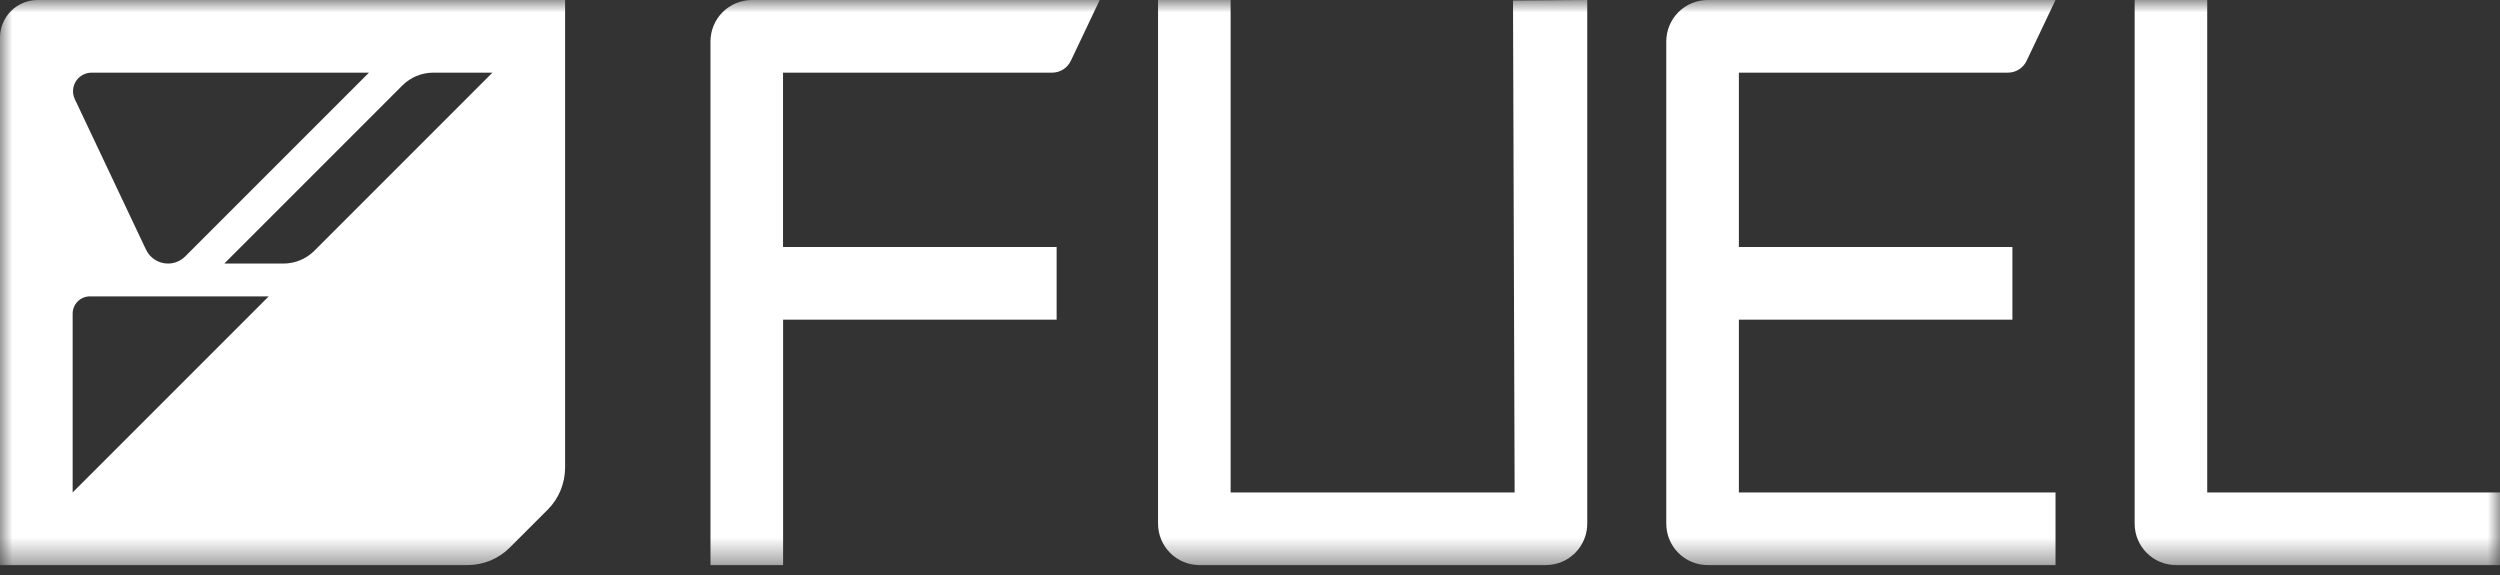
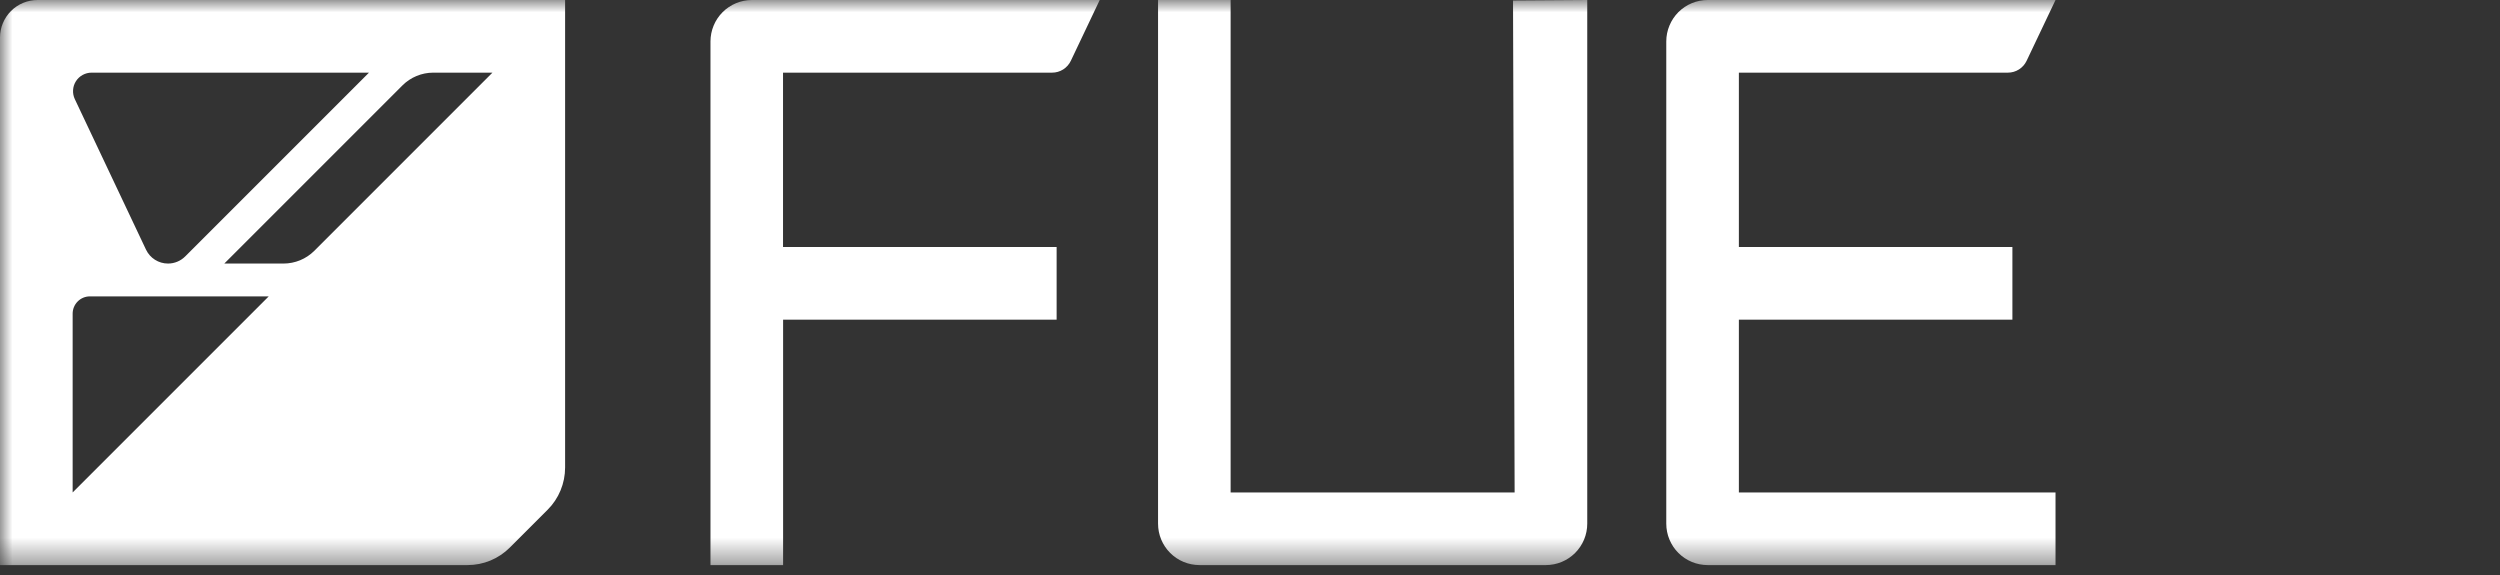
<svg xmlns="http://www.w3.org/2000/svg" width="100" height="23" viewBox="0 0 100 23" fill="none">
  <rect x="0" y="0" width="100" height="23" fill="#333333" stroke="none" />
  <g style="mix-blend-mode:luminosity">
    <mask id="mask0_373_1100" style="mask-type:luminance" maskUnits="userSpaceOnUse" x="0" y="0" width="100" height="23">
      <path d="M100 0H0V22.604H100V0Z" fill="white" />
    </mask>
    <g mask="url(#mask0_373_1100)">
      <path d="M46.322 20.946V-0H49.225V19.698H60.585L60.521 0.021L63.49 -0V20.946C63.49 21.164 63.447 21.38 63.364 21.581C63.28 21.782 63.158 21.965 63.004 22.119C62.85 22.273 62.667 22.395 62.466 22.478C62.265 22.561 62.049 22.604 61.832 22.604H47.977C47.538 22.603 47.117 22.428 46.807 22.118C46.496 21.807 46.322 21.386 46.322 20.946Z" fill="white" />
-       <path d="M85.386 20.946V-0H88.289V19.698H100V22.604H87.044C86.604 22.604 86.182 22.429 85.871 22.119C85.56 21.808 85.386 21.386 85.386 20.946Z" fill="white" />
      <path d="M28.419 22.604H31.324V12.787H42.265V9.881H31.321V2.906H42.084C42.241 2.906 42.394 2.862 42.527 2.778C42.659 2.694 42.765 2.575 42.833 2.433L43.989 -0H30.075C29.636 0.001 29.215 0.176 28.904 0.487C28.594 0.797 28.42 1.218 28.419 1.658V22.604Z" fill="white" />
      <path d="M66.651 1.658C66.651 1.44 66.694 1.224 66.778 1.023C66.861 0.822 66.983 0.639 67.136 0.485C67.291 0.331 67.474 0.209 67.674 0.126C67.875 0.043 68.091 -0 68.309 -0H82.221L81.064 2.433C80.997 2.575 80.891 2.694 80.758 2.778C80.626 2.862 80.472 2.906 80.315 2.906H69.555V9.881H80.496V12.787H69.555V19.698H82.221V22.604H68.309C67.87 22.604 67.448 22.429 67.136 22.119C66.826 21.808 66.651 21.386 66.651 20.946V1.658Z" fill="white" />
      <path d="M1.503 0C1.105 -2.39262e-08 0.722 0.158 0.44 0.44C0.159 0.722 0 1.104 0 1.503V22.604H18.703C19.335 22.604 19.942 22.353 20.39 21.905L21.905 20.39C22.127 20.169 22.303 19.905 22.422 19.616C22.542 19.326 22.604 19.016 22.604 18.703V0H1.503ZM3.662 2.906H14.759L7.408 10.257C7.225 10.44 6.978 10.542 6.72 10.542C6.535 10.542 6.355 10.49 6.199 10.391C6.044 10.293 5.919 10.152 5.84 9.985L2.992 3.964C2.939 3.851 2.915 3.726 2.923 3.602C2.93 3.477 2.969 3.356 3.036 3.251C3.103 3.145 3.196 3.058 3.305 2.998C3.415 2.938 3.538 2.906 3.662 2.906ZM2.906 19.698V12.545C2.906 12.362 2.979 12.186 3.109 12.057C3.238 11.927 3.414 11.855 3.597 11.855H10.749L2.906 19.698ZM12.573 10.032C12.246 10.358 11.802 10.542 11.34 10.542H8.972L16.097 3.417C16.259 3.255 16.451 3.127 16.663 3.039C16.875 2.951 17.101 2.906 17.33 2.906H19.698L12.573 10.032Z" fill="white" />
    </g>
  </g>
</svg>